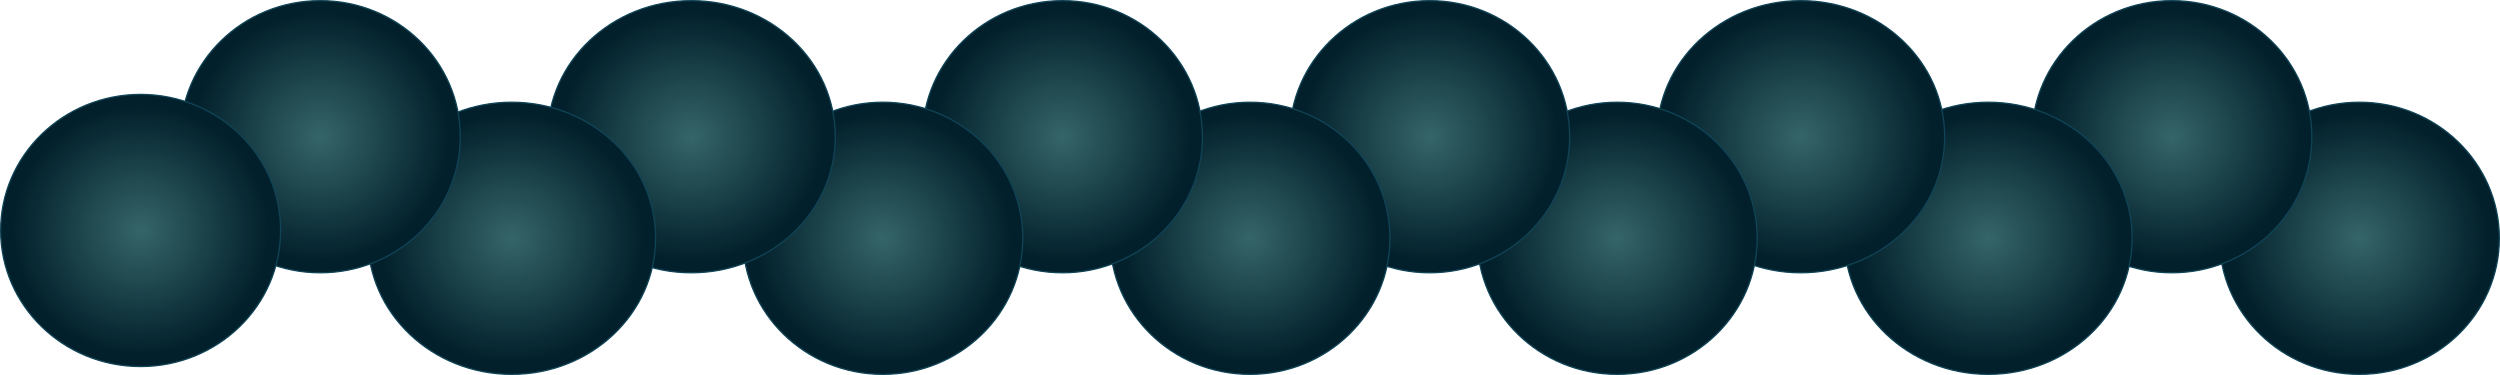
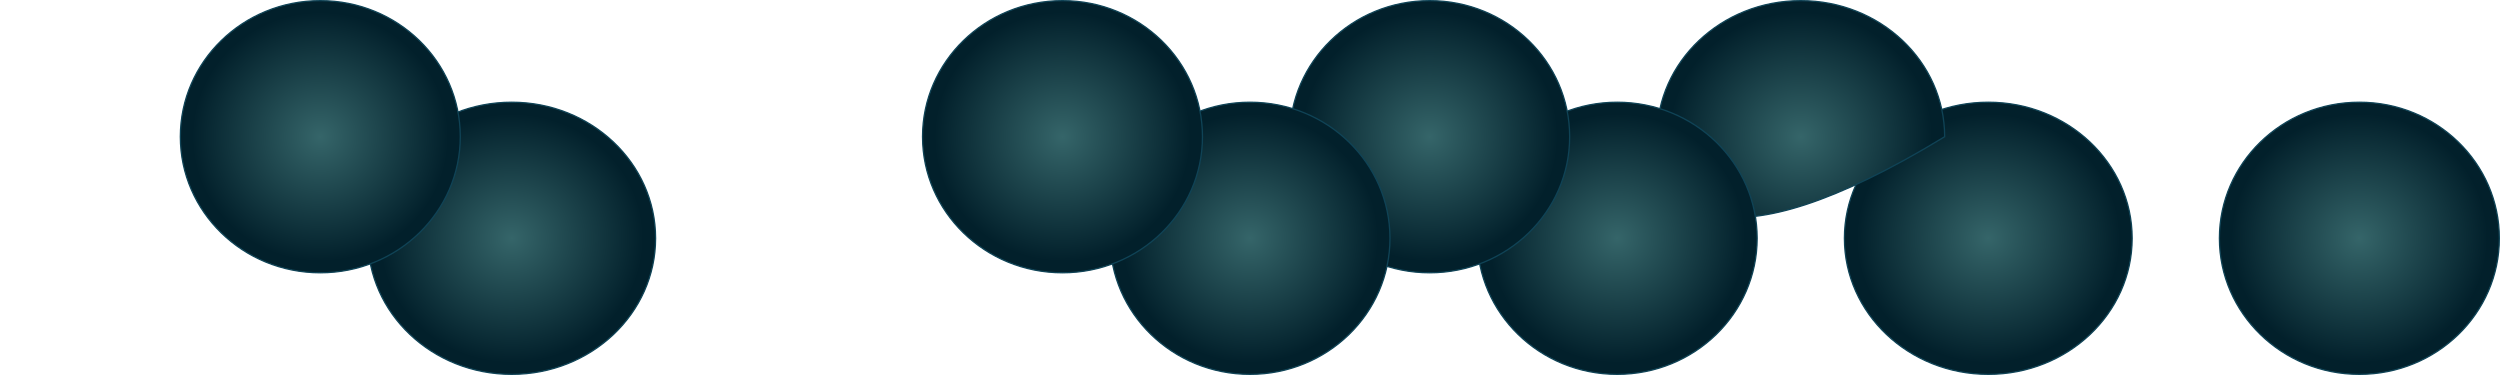
<svg xmlns="http://www.w3.org/2000/svg" width="1920" height="288" viewBox="0 0 1920 288" fill="none">
  <path d="M1812 78.5C1871.38 78.5 1919.5 125.299 1919.5 183C1919.5 240.701 1871.38 287.5 1812 287.5C1752.62 287.5 1704.5 240.701 1704.5 183C1704.5 125.299 1752.62 78.5 1812 78.5Z" fill="url(#paint0_radial_152_547)" stroke="#0F4356" />
-   <path d="M1668 0.5C1727.38 0.5 1775.5 47.3 1775.5 105C1775.5 162.701 1727.38 209.5 1668 209.5C1608.62 209.5 1560.5 162.701 1560.5 105C1560.5 47.299 1608.62 0.5 1668 0.5Z" fill="url(#paint1_radial_152_547)" stroke="#0F4356" />
  <path d="M1527 78.5C1588.05 78.5 1637.5 125.312 1637.5 183C1637.5 240.688 1588.05 287.5 1527 287.5C1465.94 287.5 1416.5 240.688 1416.5 183C1416.5 125.312 1465.94 78.5 1527 78.5Z" fill="url(#paint2_radial_152_547)" stroke="#0F4356" />
-   <path d="M1383 0.5C1444.05 0.5 1493.5 47.312 1493.5 105C1493.5 162.688 1444.05 209.5 1383 209.5C1321.95 209.5 1272.5 162.688 1272.5 105C1272.5 47.312 1321.95 0.5 1383 0.5Z" fill="url(#paint3_radial_152_547)" stroke="#0F4356" />
+   <path d="M1383 0.5C1444.05 0.5 1493.5 47.312 1493.5 105C1321.95 209.5 1272.5 162.688 1272.5 105C1272.5 47.312 1321.95 0.5 1383 0.5Z" fill="url(#paint3_radial_152_547)" stroke="#0F4356" />
  <path d="M1242 78.5C1301.39 78.5 1349.5 125.299 1349.5 183C1349.5 240.701 1301.39 287.5 1242 287.5C1182.62 287.5 1134.5 240.701 1134.5 183C1134.5 125.299 1182.62 78.5 1242 78.5Z" fill="url(#paint4_radial_152_547)" stroke="#0F4356" />
  <path d="M1098 0.5C1157.38 0.5 1205.5 47.3 1205.5 105C1205.5 162.701 1157.38 209.5 1098 209.5C1038.62 209.5 990.5 162.701 990.5 105C990.5 47.299 1038.62 0.5 1098 0.5Z" fill="url(#paint5_radial_152_547)" stroke="#0F4356" />
  <path d="M960 78.5C1019.38 78.5 1067.5 125.299 1067.5 183C1067.5 240.701 1019.38 287.5 960 287.5C900.616 287.5 852.5 240.701 852.5 183C852.5 125.299 900.616 78.5 960 78.5Z" fill="url(#paint6_radial_152_547)" stroke="#0F4356" />
  <path d="M815.998 0.5C875.382 0.5 923.498 47.3 923.498 105C923.498 162.701 875.382 209.5 815.998 209.5C756.614 209.5 708.498 162.701 708.498 105C708.498 47.299 756.614 0.5 815.998 0.5Z" fill="url(#paint7_radial_152_547)" stroke="#0F4356" />
-   <path d="M678 78.5C737.384 78.5 785.5 125.299 785.5 183C785.5 240.701 737.384 287.5 678 287.5C618.616 287.5 570.5 240.701 570.5 183C570.5 125.299 618.616 78.5 678 78.5Z" fill="url(#paint8_radial_152_547)" stroke="#0F4356" />
-   <path d="M531 0.5C592.054 0.5 641.5 47.312 641.5 105C641.5 162.688 592.054 209.5 531 209.5C469.946 209.5 420.5 162.688 420.5 105C420.5 47.312 469.946 0.5 531 0.5Z" fill="url(#paint9_radial_152_547)" stroke="#0F4356" />
  <path d="M393 78.5C454.054 78.5 503.5 125.312 503.5 183C503.5 240.688 454.054 287.5 393 287.5C331.946 287.5 282.5 240.688 282.5 183C282.5 125.312 331.946 78.5 393 78.5Z" fill="url(#paint10_radial_152_547)" stroke="#0F4356" />
  <path d="M246 0.5C305.384 0.5 353.5 47.3 353.5 105C353.5 162.701 305.384 209.5 246 209.5C186.616 209.5 138.5 162.701 138.5 105C138.5 47.299 186.616 0.5 246 0.5Z" fill="url(#paint11_radial_152_547)" stroke="#0F4356" />
-   <path d="M108 72.499C167.384 72.499 215.5 119.298 215.5 176.999C215.5 234.7 167.384 281.499 108 281.499C48.616 281.499 0.5 234.7 0.5 176.999C0.5 119.298 48.616 72.499 108 72.499Z" fill="url(#paint12_radial_152_547)" stroke="#0F4356" />
  <defs>
    <radialGradient id="paint0_radial_152_547" cx="0" cy="0" r="1" gradientUnits="userSpaceOnUse" gradientTransform="translate(1812 183) rotate(-90) scale(105 108)">
      <stop stop-color="#356569" />
      <stop offset="0.91" stop-color="#02202B" />
    </radialGradient>
    <radialGradient id="paint1_radial_152_547" cx="0" cy="0" r="1" gradientUnits="userSpaceOnUse" gradientTransform="translate(1668 105) rotate(-90) scale(105 108)">
      <stop stop-color="#356569" />
      <stop offset="0.91" stop-color="#02202B" />
    </radialGradient>
    <radialGradient id="paint2_radial_152_547" cx="0" cy="0" r="1" gradientUnits="userSpaceOnUse" gradientTransform="translate(1527 183) rotate(-90) scale(105 111)">
      <stop stop-color="#356569" />
      <stop offset="0.91" stop-color="#02202B" />
    </radialGradient>
    <radialGradient id="paint3_radial_152_547" cx="0" cy="0" r="1" gradientUnits="userSpaceOnUse" gradientTransform="translate(1383 105) rotate(-90) scale(105 111)">
      <stop stop-color="#356569" />
      <stop offset="0.91" stop-color="#02202B" />
    </radialGradient>
    <radialGradient id="paint4_radial_152_547" cx="0" cy="0" r="1" gradientUnits="userSpaceOnUse" gradientTransform="translate(1242 183) rotate(-90) scale(105 108)">
      <stop stop-color="#356569" />
      <stop offset="0.91" stop-color="#02202B" />
    </radialGradient>
    <radialGradient id="paint5_radial_152_547" cx="0" cy="0" r="1" gradientUnits="userSpaceOnUse" gradientTransform="translate(1098 105) rotate(-90) scale(105 108)">
      <stop stop-color="#356569" />
      <stop offset="0.91" stop-color="#02202B" />
    </radialGradient>
    <radialGradient id="paint6_radial_152_547" cx="0" cy="0" r="1" gradientUnits="userSpaceOnUse" gradientTransform="translate(960 183) rotate(-90) scale(105 108)">
      <stop stop-color="#356569" />
      <stop offset="0.91" stop-color="#02202B" />
    </radialGradient>
    <radialGradient id="paint7_radial_152_547" cx="0" cy="0" r="1" gradientUnits="userSpaceOnUse" gradientTransform="translate(815.998 105) rotate(-90) scale(105 108)">
      <stop stop-color="#356569" />
      <stop offset="0.91" stop-color="#02202B" />
    </radialGradient>
    <radialGradient id="paint8_radial_152_547" cx="0" cy="0" r="1" gradientUnits="userSpaceOnUse" gradientTransform="translate(678 183) rotate(-90) scale(105 108)">
      <stop stop-color="#356569" />
      <stop offset="0.91" stop-color="#02202B" />
    </radialGradient>
    <radialGradient id="paint9_radial_152_547" cx="0" cy="0" r="1" gradientUnits="userSpaceOnUse" gradientTransform="translate(531 105) rotate(-90) scale(105 111)">
      <stop stop-color="#356569" />
      <stop offset="0.91" stop-color="#02202B" />
    </radialGradient>
    <radialGradient id="paint10_radial_152_547" cx="0" cy="0" r="1" gradientUnits="userSpaceOnUse" gradientTransform="translate(393 183) rotate(-90) scale(105 111)">
      <stop stop-color="#356569" />
      <stop offset="0.91" stop-color="#02202B" />
    </radialGradient>
    <radialGradient id="paint11_radial_152_547" cx="0" cy="0" r="1" gradientUnits="userSpaceOnUse" gradientTransform="translate(246 105) rotate(-90) scale(105 108)">
      <stop stop-color="#356569" />
      <stop offset="0.91" stop-color="#02202B" />
    </radialGradient>
    <radialGradient id="paint12_radial_152_547" cx="0" cy="0" r="1" gradientUnits="userSpaceOnUse" gradientTransform="translate(108 176.999) rotate(-90) scale(105 108)">
      <stop stop-color="#356569" />
      <stop offset="0.91" stop-color="#02202B" />
    </radialGradient>
  </defs>
</svg>